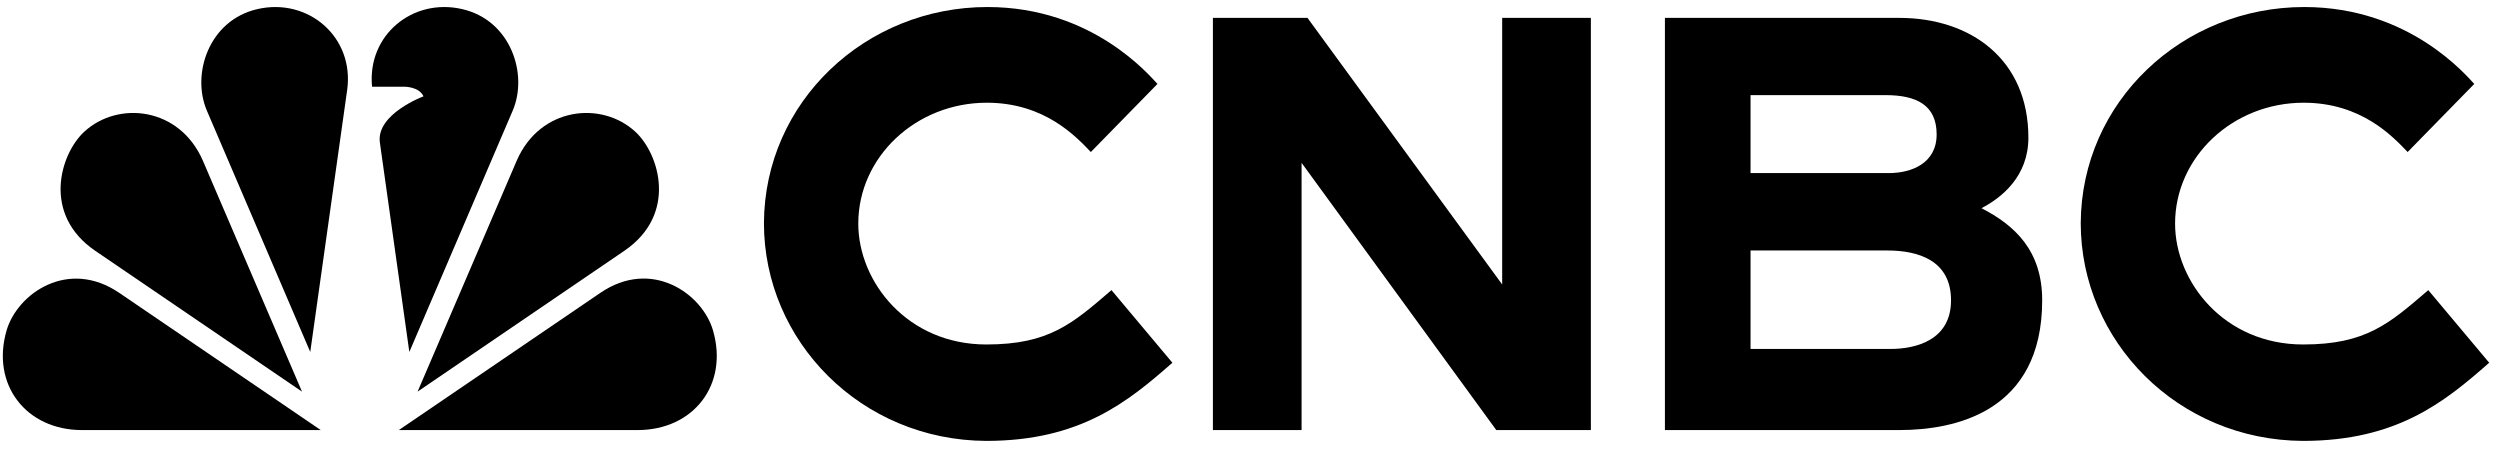
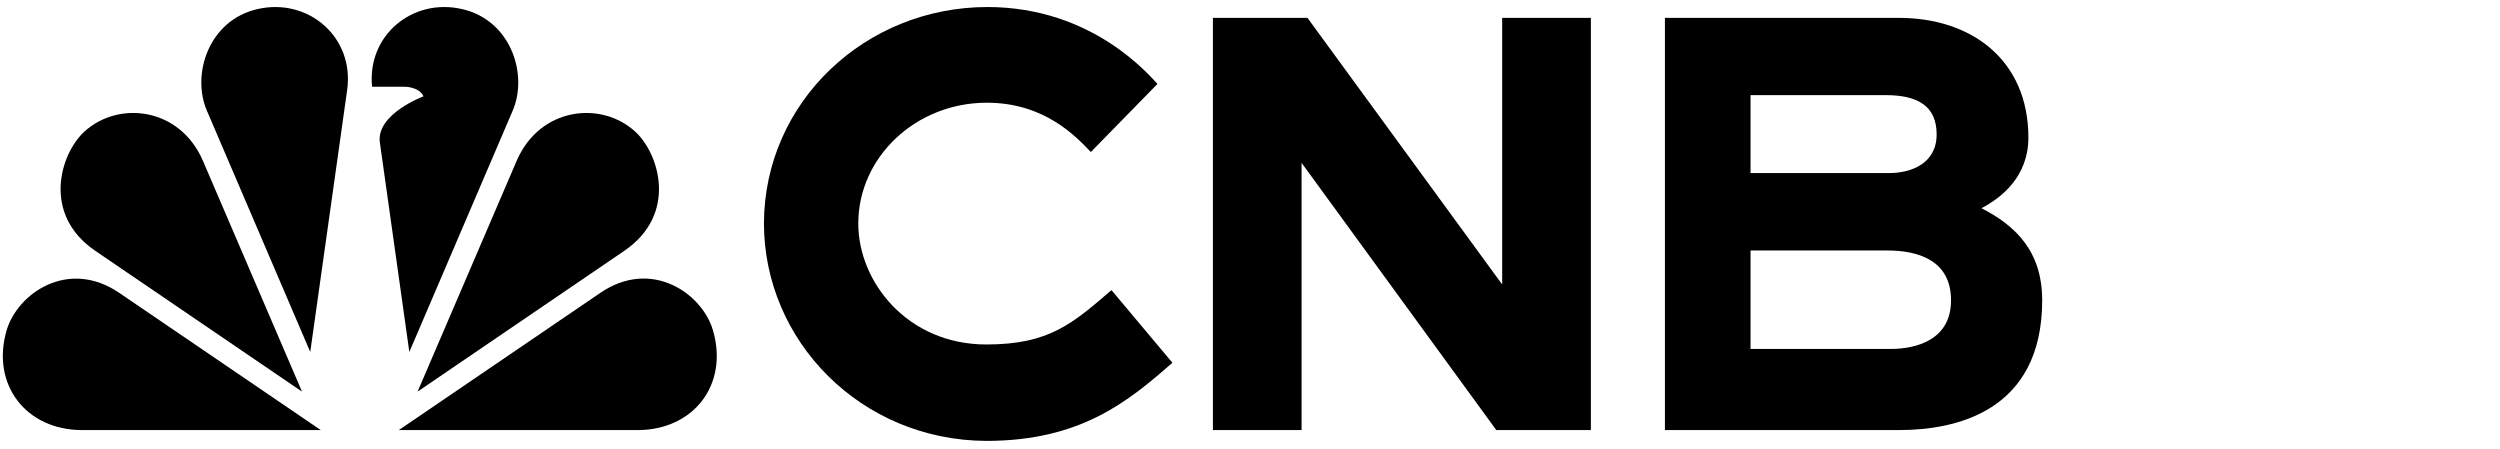
<svg xmlns="http://www.w3.org/2000/svg" width="217" height="39" viewBox="0 0 217 39" fill="none">
  <path d="M44.497 9.619L35.53 30.552L32.971 12.36C32.643 9.891 36.758 8.363 36.758 8.363C36.379 7.506 35.079 7.527 35.079 7.527H32.295C31.855 3.049 35.827 -0.204 40.115 0.79C44.333 1.752 45.868 6.439 44.497 9.619Z" fill="black" />
  <path d="M27.842 37.33L10.358 25.425C5.906 22.392 1.504 25.488 0.573 28.679C-0.799 33.397 2.282 37.33 7.114 37.33H27.842Z" fill="black" />
  <path d="M30.134 7.819C30.779 3.196 26.726 -0.225 22.344 0.79C18.127 1.752 16.592 6.439 17.963 9.619L26.93 30.551L30.134 7.809V7.819Z" fill="black" />
  <path d="M26.214 33.993L17.605 13.939C15.588 9.294 10.255 8.719 7.307 11.439C5.229 13.364 3.622 18.594 8.259 21.764L26.214 33.993Z" fill="black" />
  <path d="M55.347 37.33C60.189 37.33 63.26 33.397 61.888 28.679C60.957 25.478 56.555 22.381 52.102 25.426L34.619 37.33H55.347Z" fill="black" />
  <path d="M54.2 21.764C58.837 18.594 57.23 13.364 55.152 11.439C52.204 8.719 46.871 9.294 44.855 13.939L36.246 33.993L54.2 21.764Z" fill="black" />
  <path d="M105.28 1.552H113.489L130.389 24.692V1.552H138.087V37.329H129.877L112.977 14.136V37.329H105.28V1.552Z" fill="black" />
  <path d="M177.262 26.062C177.262 35.791 169.635 37.329 164.865 37.329H144.515V1.552H164.844C171.078 1.552 176.064 5.171 176.064 11.95C176.064 15.308 173.75 17.16 171.99 18.07C174.876 19.555 177.262 21.742 177.262 26.062ZM151.947 8.257V15.025H163.944C165.919 15.025 168.1 14.178 168.1 11.667C168.1 9.157 166.401 8.257 163.668 8.257H151.947ZM169.349 26.062C169.349 22.631 166.554 21.742 163.821 21.742H151.947V30.288H164.107C166.33 30.288 169.349 29.504 169.349 26.073V26.062Z" fill="black" />
-   <path d="M216.057 31.491C212.218 34.86 208.083 38.27 199.904 38.27C189.033 38.218 180.608 29.608 180.608 19.367C180.66 8.822 189.432 0.61 200.006 0.61C209.178 0.61 214.122 6.625 214.767 7.284L208.983 13.195C207.724 11.887 205.002 8.916 199.955 8.916C193.803 8.916 188.797 13.624 188.797 19.409C188.797 24.451 193.045 29.901 199.914 29.901C205.39 29.901 207.407 28.07 210.775 25.183L216.067 31.491H216.057Z" fill="black" />
  <path d="M101.758 31.491C97.919 34.86 93.784 38.27 85.605 38.27C74.734 38.218 66.31 29.608 66.31 19.367C66.361 8.822 75.133 0.61 85.708 0.61C94.879 0.61 99.823 6.625 100.468 7.284L94.685 13.195C93.426 11.887 90.703 8.916 85.656 8.916C79.504 8.916 74.499 13.624 74.499 19.409C74.499 24.451 78.747 29.901 85.616 29.901C91.092 29.901 93.109 28.07 96.476 25.183L101.768 31.491H101.758Z" fill="black" />
</svg>